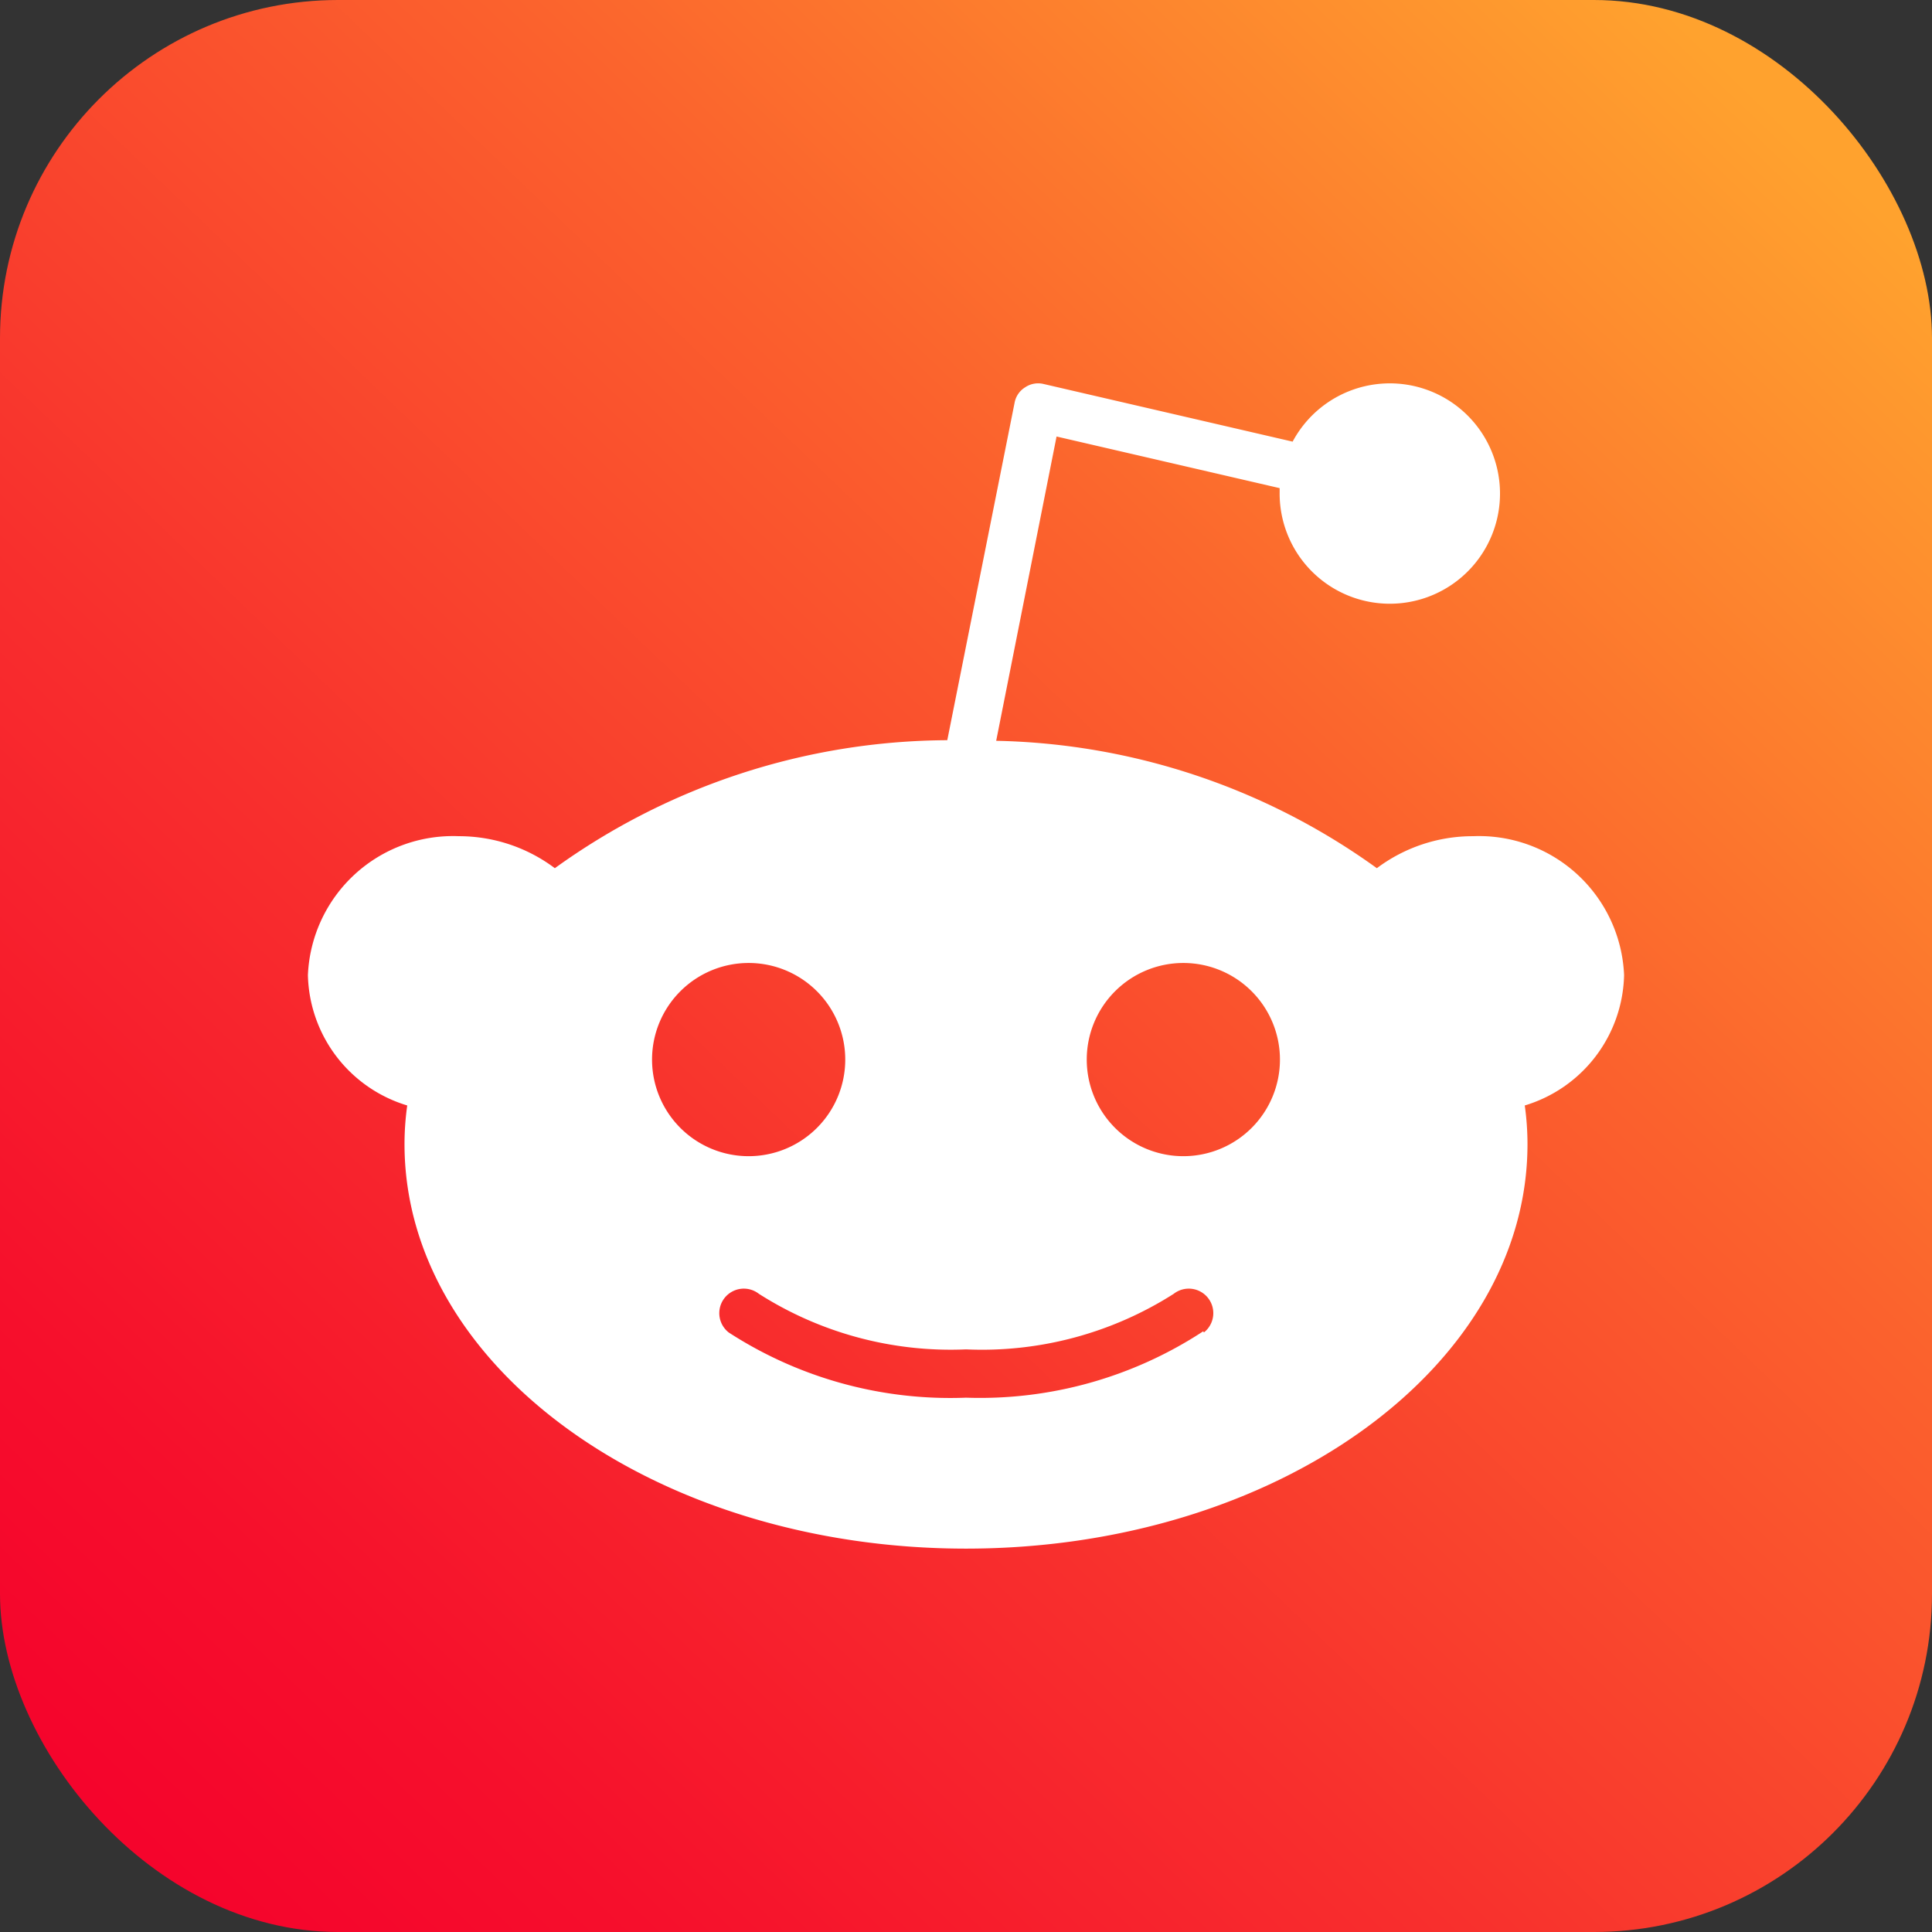
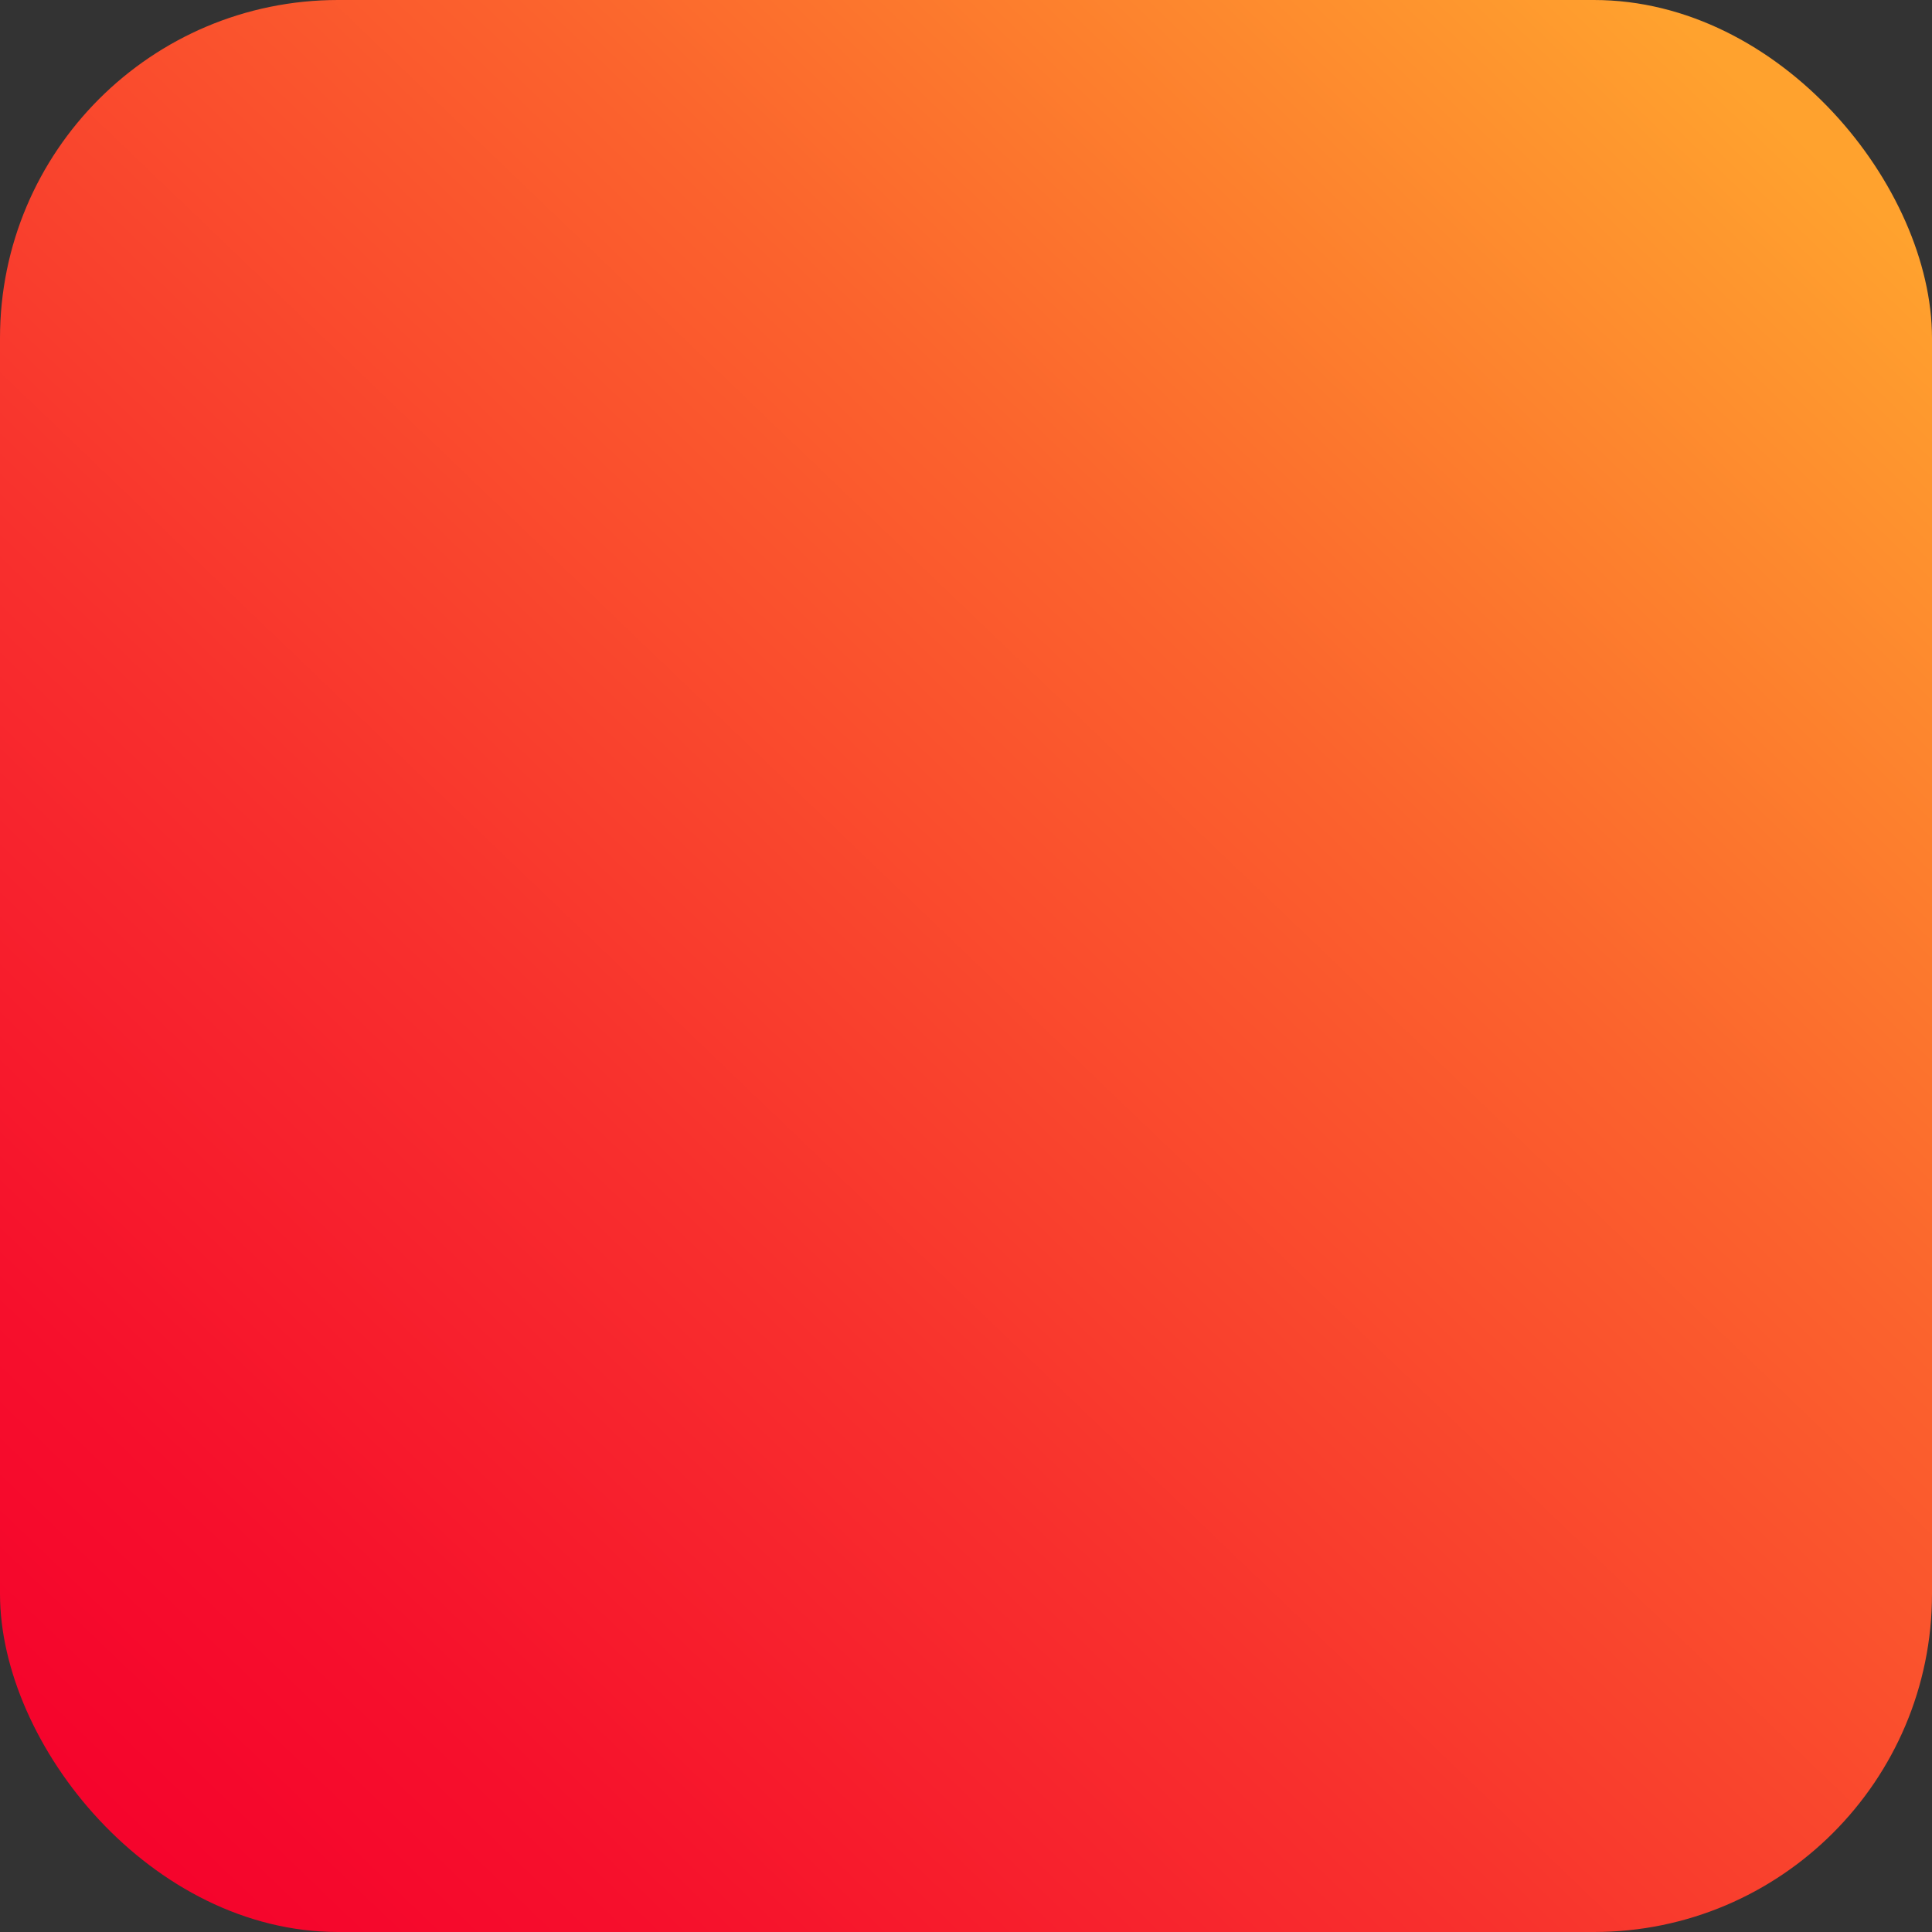
<svg xmlns="http://www.w3.org/2000/svg" viewBox="0 0 64 64">
  <rect x="0" y="0" width="64" height="64" fill="#333333" stroke="none" />
  <defs>
    <style>.cls-1{fill:url(#linear-gradient);}.cls-2{fill:#fff;}</style>
    <linearGradient gradientTransform="translate(64 64) rotate(-180)" gradientUnits="userSpaceOnUse" id="linear-gradient" x1="58.98" x2="3.78" y1="3.85" y2="61.44">
      <stop offset="0" stop-color="#ffa22e" />
      <stop offset="0.33" stop-color="#fb622d" />
      <stop offset="0.64" stop-color="#f82f2d" />
      <stop offset="0.87" stop-color="#f60f2c" />
      <stop offset="1" stop-color="#f5032c" />
    </linearGradient>
  </defs>
  <title />
  <g data-name="20-reddit" id="_20-reddit">
    <rect class="cls-1" height="64" rx="11.2" ry="11.2" transform="translate(64 64) rotate(180)" width="64" />
-     <path class="cls-2" d="M53.8,32.3a4.81,4.81,0,0,0-5-4.6,5.29,5.29,0,0,0-3.19,1.06A22.31,22.31,0,0,0,33,24.54l2-10.08,7.39,1.71s0,.09,0,.13a3.65,3.65,0,1,0,.43-1.67l-8.25-1.91a.77.77,0,0,0-.61.11.76.76,0,0,0-.35.51L31.38,24.52a22.38,22.38,0,0,0-13,4.24A5.29,5.29,0,0,0,15.2,27.7a4.81,4.81,0,0,0-5,4.6,4.62,4.62,0,0,0,3.29,4.32,9.29,9.29,0,0,0-.09,1.28c0,7.39,8.34,13.4,18.6,13.4s18.6-6,18.6-13.4a9.29,9.29,0,0,0-.09-1.28A4.62,4.62,0,0,0,53.8,32.3ZM21.6,35.1a3.2,3.2,0,1,1,3.2,3.2A3.2,3.2,0,0,1,21.6,35.1Zm18.26,9A13.49,13.49,0,0,1,32,46.3a13.49,13.49,0,0,1-7.86-2.16.81.81,0,0,1,1-1.28A11.82,11.82,0,0,0,32,44.7a11.82,11.82,0,0,0,6.88-1.84.81.81,0,0,1,1,1.28ZM39.2,38.3a3.2,3.2,0,1,1,3.2-3.2A3.2,3.2,0,0,1,39.2,38.3Z" />
  </g>
</svg>